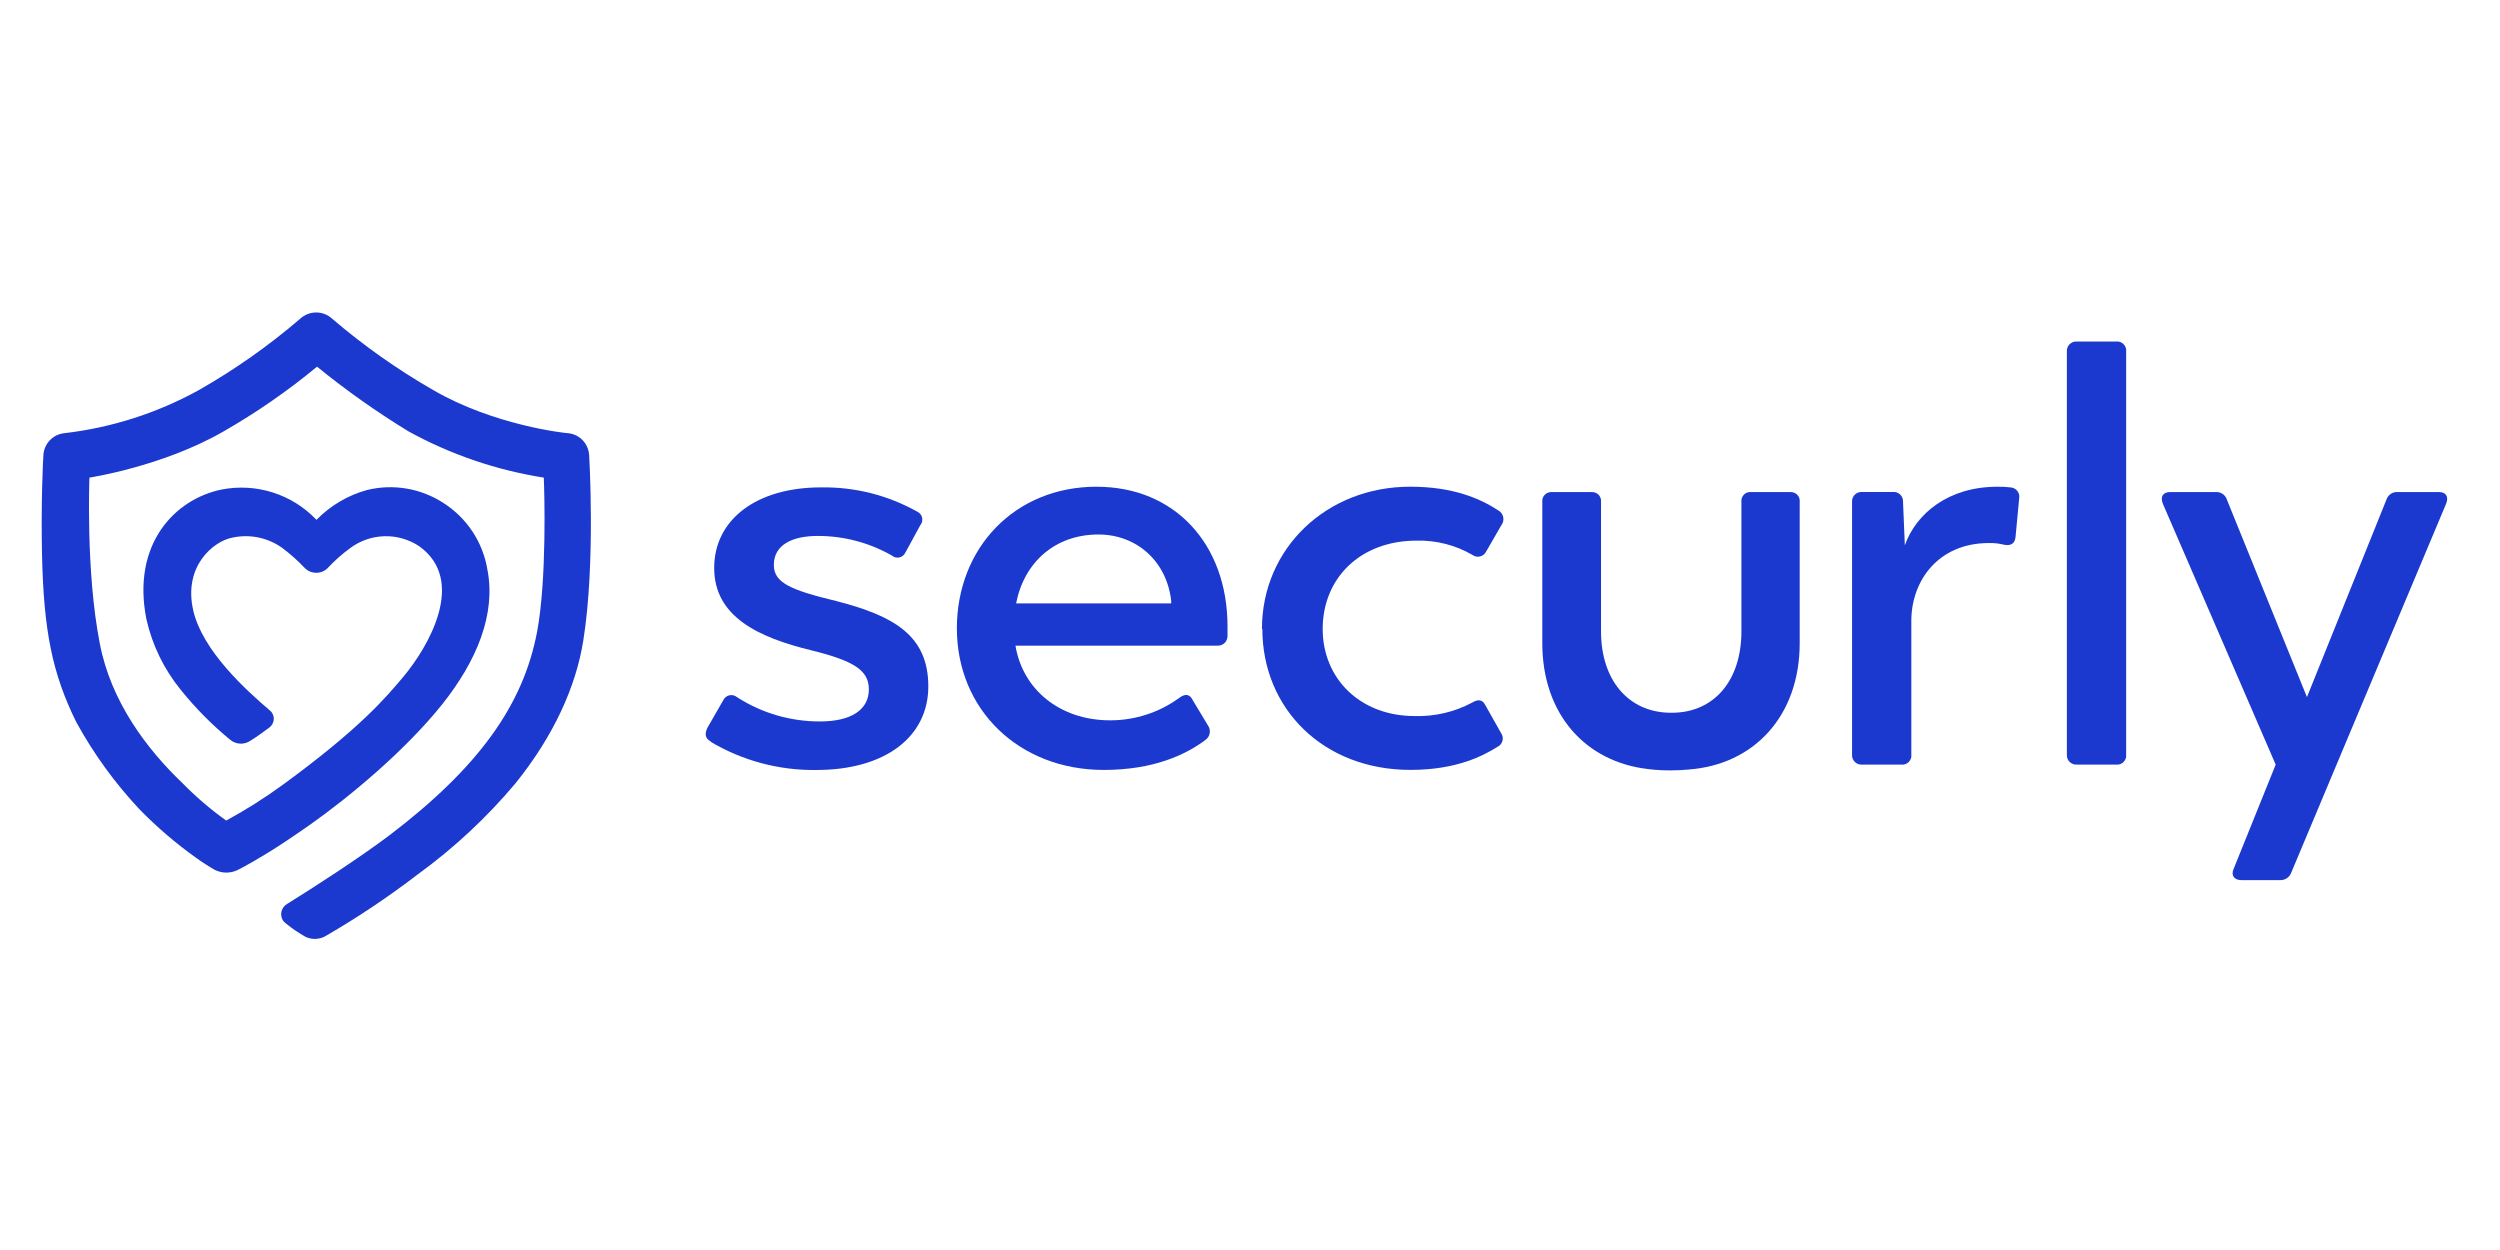
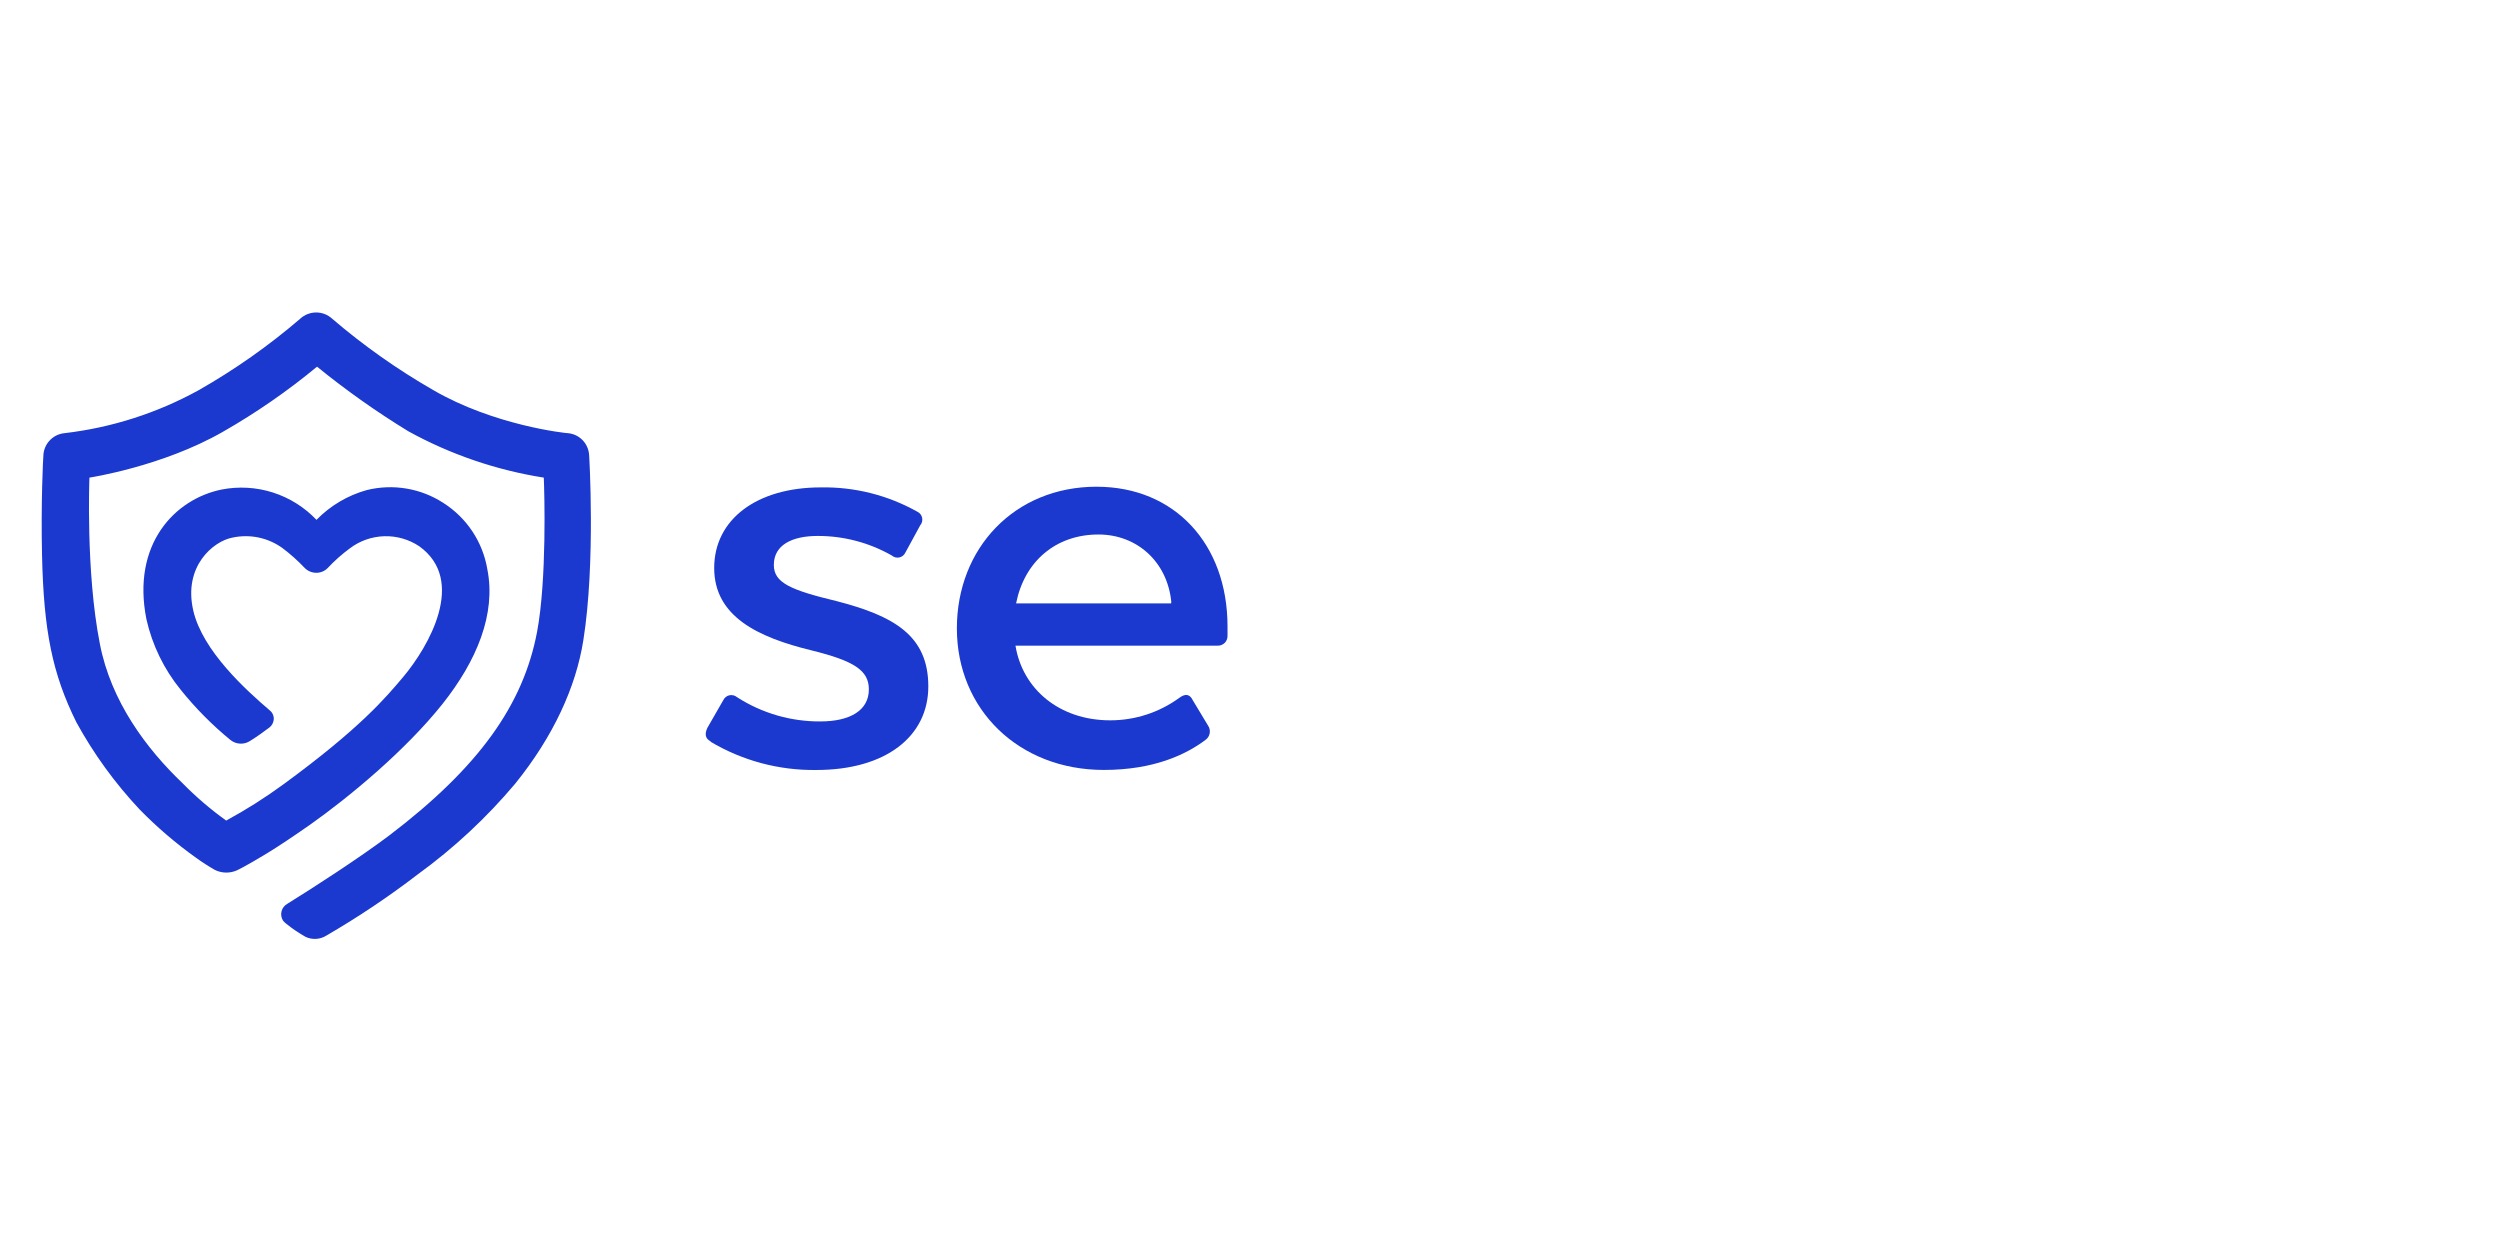
<svg xmlns="http://www.w3.org/2000/svg" width="120" viewBox="0 0 120 60" height="60" fill="none">
  <g fill="#1b38cf">
    <path d="m28.276 21.82c-.02-.261-.131-.506-.313-.694-.182-.188-.425-.305-.685-.332-.141 0-3.572-.376-6.492-2.075-1.717-.987-3.337-2.131-4.841-3.419-.209-.194-.483-.301-.768-.301s-.559.107-.768.301c-1.51 1.296-3.141 2.444-4.871 3.428-1.99 1.098-4.175 1.798-6.432 2.063-.259.023-.502.134-.687.316-.186.181-.303.421-.332.68-.021.207-.126 2.385-.069 4.874.081 3.608.49 5.671 1.651 8.014.831 1.514 1.849 2.917 3.031 4.177.832.851 1.738 1.627 2.706 2.318.29.21.591.405.902.583.167.083.35.128.536.131.186.003.371-.035.54-.113.081-.036.352-.177.764-.415.34-.196.902-.526 1.597-.992.379-.253.767-.517 1.152-.788 1.855-1.311 4.564-3.551 6.342-5.785 1.642-2.069 2.58-4.312 2.153-6.468-.109-.647-.353-1.265-.715-1.812-.363-.547-.836-1.013-1.39-1.366-.537-.35-1.141-.586-1.773-.693s-1.279-.083-1.902.07c-.92.254-1.755.748-2.421 1.431-.576-.606-1.295-1.058-2.091-1.312-.796-.254-1.644-.304-2.464-.143-2.237.457-4.327 2.613-3.608 6.224.279 1.241.842 2.4 1.645 3.386.708.882 1.506 1.688 2.382 2.406.133.109.297.172.469.181.172.009.341-.038.484-.133.301-.183.601-.403.917-.637.06-.045.11-.102.147-.167.037-.065.059-.138.067-.212.008-.082-.004-.165-.036-.242-.031-.077-.081-.144-.145-.197-1.146-.98-3.226-2.857-3.678-4.787-.502-2.147.974-3.344 1.867-3.512.413-.091.841-.094 1.256-.009.415.086.806.258 1.15.505.384.289.744.61 1.073.959.073.073.16.132.255.171.095.04.198.06.301.06.103.001.204-.019.299-.059s.18-.098.251-.172c.326-.348.683-.665 1.067-.947.477-.359 1.053-.56 1.649-.577.596-.017 1.183.152 1.679.484 2.273 1.636.472 4.79-.785 6.285-.83.983-2.048 2.442-5.74 5.142-.875.64-1.792 1.221-2.745 1.738-.753-.539-1.457-1.143-2.105-1.804-1.708-1.63-3.428-3.909-3.96-6.687-.683-3.455-.499-7.971-.499-7.971s3.503-.532 6.414-2.204c1.59-.909 3.099-1.954 4.51-3.121 1.392 1.131 2.857 2.168 4.387 3.103 2.021 1.112 4.22 1.863 6.498 2.222.03.673.15 4.898-.322 7.4-.661 3.497-2.781 6.489-7.084 9.767-1.464 1.101-3.681 2.532-4.901 3.287-.069.038-.13.089-.178.151s-.084.133-.103.209-.024.155-.011.233c.012.078.04.152.082.218.05.059.107.113.168.159.289.233.597.441.92.622.159.074.335.106.509.094.175-.012.344-.068.492-.163 1.521-.884 2.985-1.864 4.381-2.935 1.73-1.256 3.3-2.718 4.676-4.354 1.843-2.282 2.911-4.643 3.266-6.862.601-3.759.28-8.931.28-8.931z" />
    <path d="m34.122 35.592c-.283-.141-.301-.37-.168-.655l.767-1.335c.028-.058.069-.109.119-.148.051-.04.11-.068.172-.081s.128-.013.191.003c.062.015.121.044.17.086 1.192.769 2.581 1.174 3.999 1.167 1.449 0 2.333-.541 2.333-1.537 0-.902-.683-1.365-2.76-1.876-2.559-.625-4.664-1.621-4.664-3.954s2.048-3.867 5.112-3.867c1.621-.031 3.22.371 4.634 1.164.059.027.111.068.152.118s.069.11.083.174.013.129-.003.192c-.016.063-.046.122-.088.171l-.713 1.308c-.027.059-.067.111-.117.152-.051.041-.11.069-.173.083-.064.014-.129.012-.192-.004-.063-.016-.121-.047-.17-.09-1.084-.617-2.31-.941-3.557-.938-1.221 0-2.105.427-2.105 1.392 0 .854.797 1.203 3.007 1.735 2.757.713 4.408 1.651 4.408 4.096 0 2.405-2.048 4.011-5.376 4.011-1.791.025-3.553-.447-5.091-1.365z" />
    <path d="m52.642 23.362c-3.954 0-6.712 2.959-6.712 6.799 0 3.909 2.986 6.796 7.051 6.796 2.406 0 3.954-.74 4.892-1.449.104-.077.173-.191.194-.319.021-.128-.009-.258-.083-.364l-.737-1.224c-.144-.301-.37-.301-.628-.114-.964.708-2.13 1.089-3.326 1.089-2.448 0-4.21-1.504-4.55-3.584h9.697c.064.003.128-.007.188-.031.06-.023.114-.059.16-.104s.081-.1.103-.16c.023-.06.033-.124.03-.189v-.454c-.006-3.93-2.529-6.691-6.282-6.691zm3.569 5.602h-7.439c.4-2.018 1.906-3.308 3.954-3.308 1.849 0 3.308 1.308 3.497 3.241z" />
-     <path d="m60.574 30.188c0-3.867 3.1-6.826 7.112-6.826 2.075 0 3.356.568 4.237 1.14.059.034.111.081.151.136.04.056.068.119.081.186.013.067.012.137-.003.203-.016.067-.045.129-.087.184l-.74 1.281c-.03.056-.072.105-.123.143-.051.038-.109.065-.171.078s-.126.013-.188-.001c-.062-.014-.12-.041-.171-.079-.811-.47-1.736-.706-2.673-.683-2.706 0-4.51 1.804-4.51 4.237 0 2.405 1.819 4.183 4.408 4.183.971.031 1.932-.195 2.787-.656.283-.171.484-.114.601.114l.77 1.365c.036.053.061.113.072.176.011.063.008.128-.008.19-.016.062-.046.12-.086.169s-.091.09-.149.118c-.683.427-1.964 1.109-4.18 1.109-4.21 0-7.111-2.959-7.111-6.769z" />
-     <path d="m96.919 23.931-.171 1.822c-.027.34-.226.454-.538.397-.242-.061-.49-.089-.74-.084-2.448 0-3.699 1.819-3.726 3.668v6.483c.008.065.001.132-.021.194-.022.062-.057.119-.104.165s-.103.082-.165.104c-.062.021-.129.029-.194.021h-1.876c-.065.005-.13-.003-.192-.026-.061-.022-.117-.058-.163-.104s-.082-.102-.104-.163c-.022-.061-.031-.127-.026-.192v-12.115c-.005-.065.003-.13.026-.192.022-.061.058-.117.104-.163s.102-.082.163-.104c.061-.022.127-.031.192-.026h1.476c.063-.006.126.001.186.022.06.021.114.053.16.097.046.043.082.096.106.154s.035.121.033.184l.087 2.105c.538-1.534 2.105-2.814 4.435-2.814.209-.005.418.005.625.03.065.002.129.018.188.047.058.029.11.071.15.121.041.051.07.11.085.174.015.063.017.129.004.193z" />
-     <path d="m99.21 36.217v-19.338c-.005-.065.003-.13.026-.192.022-.061.058-.117.104-.163s.102-.082.163-.104c.061-.022.127-.031.192-.026h1.876c.065-.008.132-.001.194.021s.119.057.165.104c.047.047.082.103.104.165.022.062.029.129.021.194v19.338c.008.065.001.132-.021.194-.022.062-.057.119-.104.165-.046.047-.103.082-.165.104-.062.022-.129.029-.194.021h-1.879c-.065.005-.13-.004-.191-.027-.061-.023-.116-.058-.162-.104-.046-.046-.081-.102-.103-.163-.022-.061-.031-.126-.025-.191z" />
-     <path d="m117.409 24.189-4.836 11.517-2.589 6.17c-.039.113-.113.21-.213.277-.099.067-.217.099-.337.093h-1.849c-.343 0-.511-.229-.37-.541l2.018-5.003-5.413-12.515c-.141-.34 0-.568.343-.568h2.189c.119-.009.237.023.335.09.099.067.171.166.206.28l3.84 9.472 3.813-9.472c.035-.114.108-.212.206-.28.098-.067.216-.099.335-.09h1.991c.331 0 .475.229.331.571z" />
-     <path d="m85.947 23.618h-1.906c-.064-.005-.127.005-.186.028-.059.023-.113.059-.156.106s-.076.102-.095.163c-.019.061-.025.125-.016.188v6.2c0 2.366-1.311 3.894-3.308 3.909h-.123c-1.988-.027-3.308-1.558-3.308-3.909v-6.2c.008-.063.002-.127-.018-.188s-.053-.116-.096-.162c-.044-.046-.097-.082-.157-.105-.059-.023-.123-.033-.187-.028h-1.903c-.064-.004-.127.005-.187.028-.059.023-.113.059-.157.105-.044.046-.077.102-.096.162s-.026.125-.018.188v6.769c0 3.404 2.069 5.713 5.112 6.047.344.042.691.062 1.037.06.29.001.58-.013.869-.042 3.148-.229 5.337-2.577 5.337-6.065v-6.769c.008-.063.002-.127-.018-.188-.02-.061-.052-.116-.096-.162-.044-.046-.097-.082-.157-.105-.059-.023-.123-.033-.187-.028z" />
  </g>
</svg>